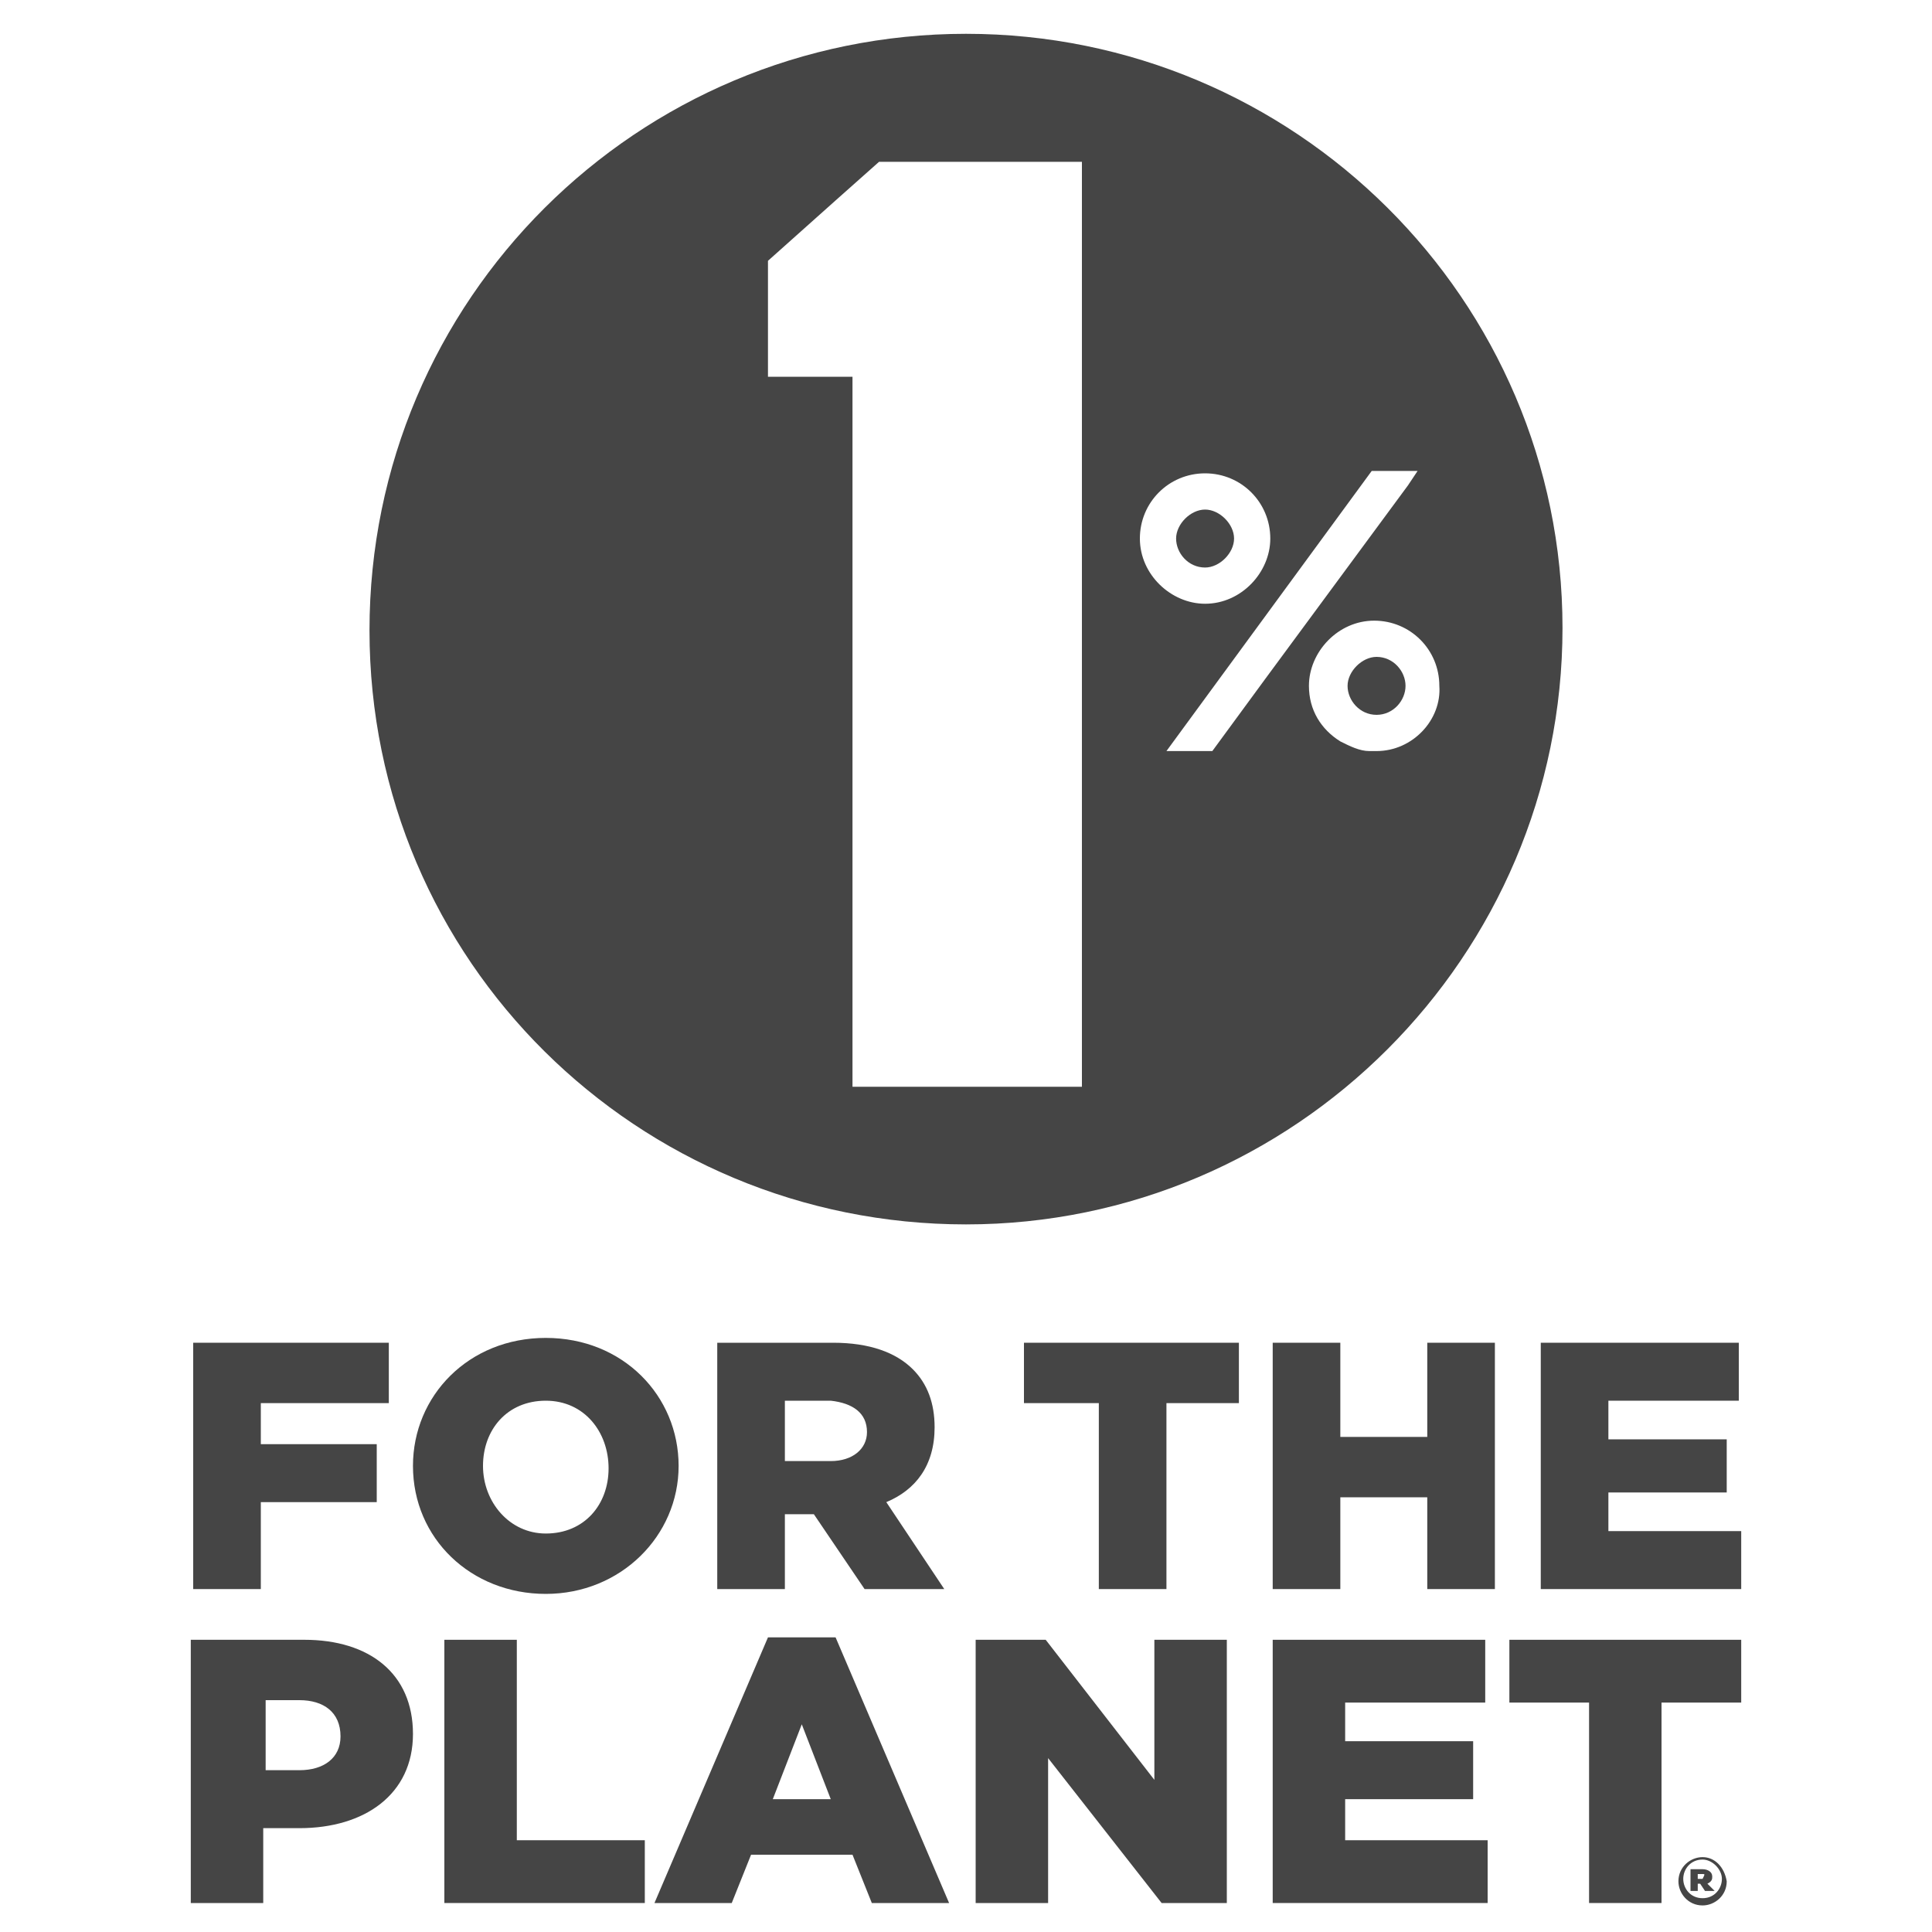
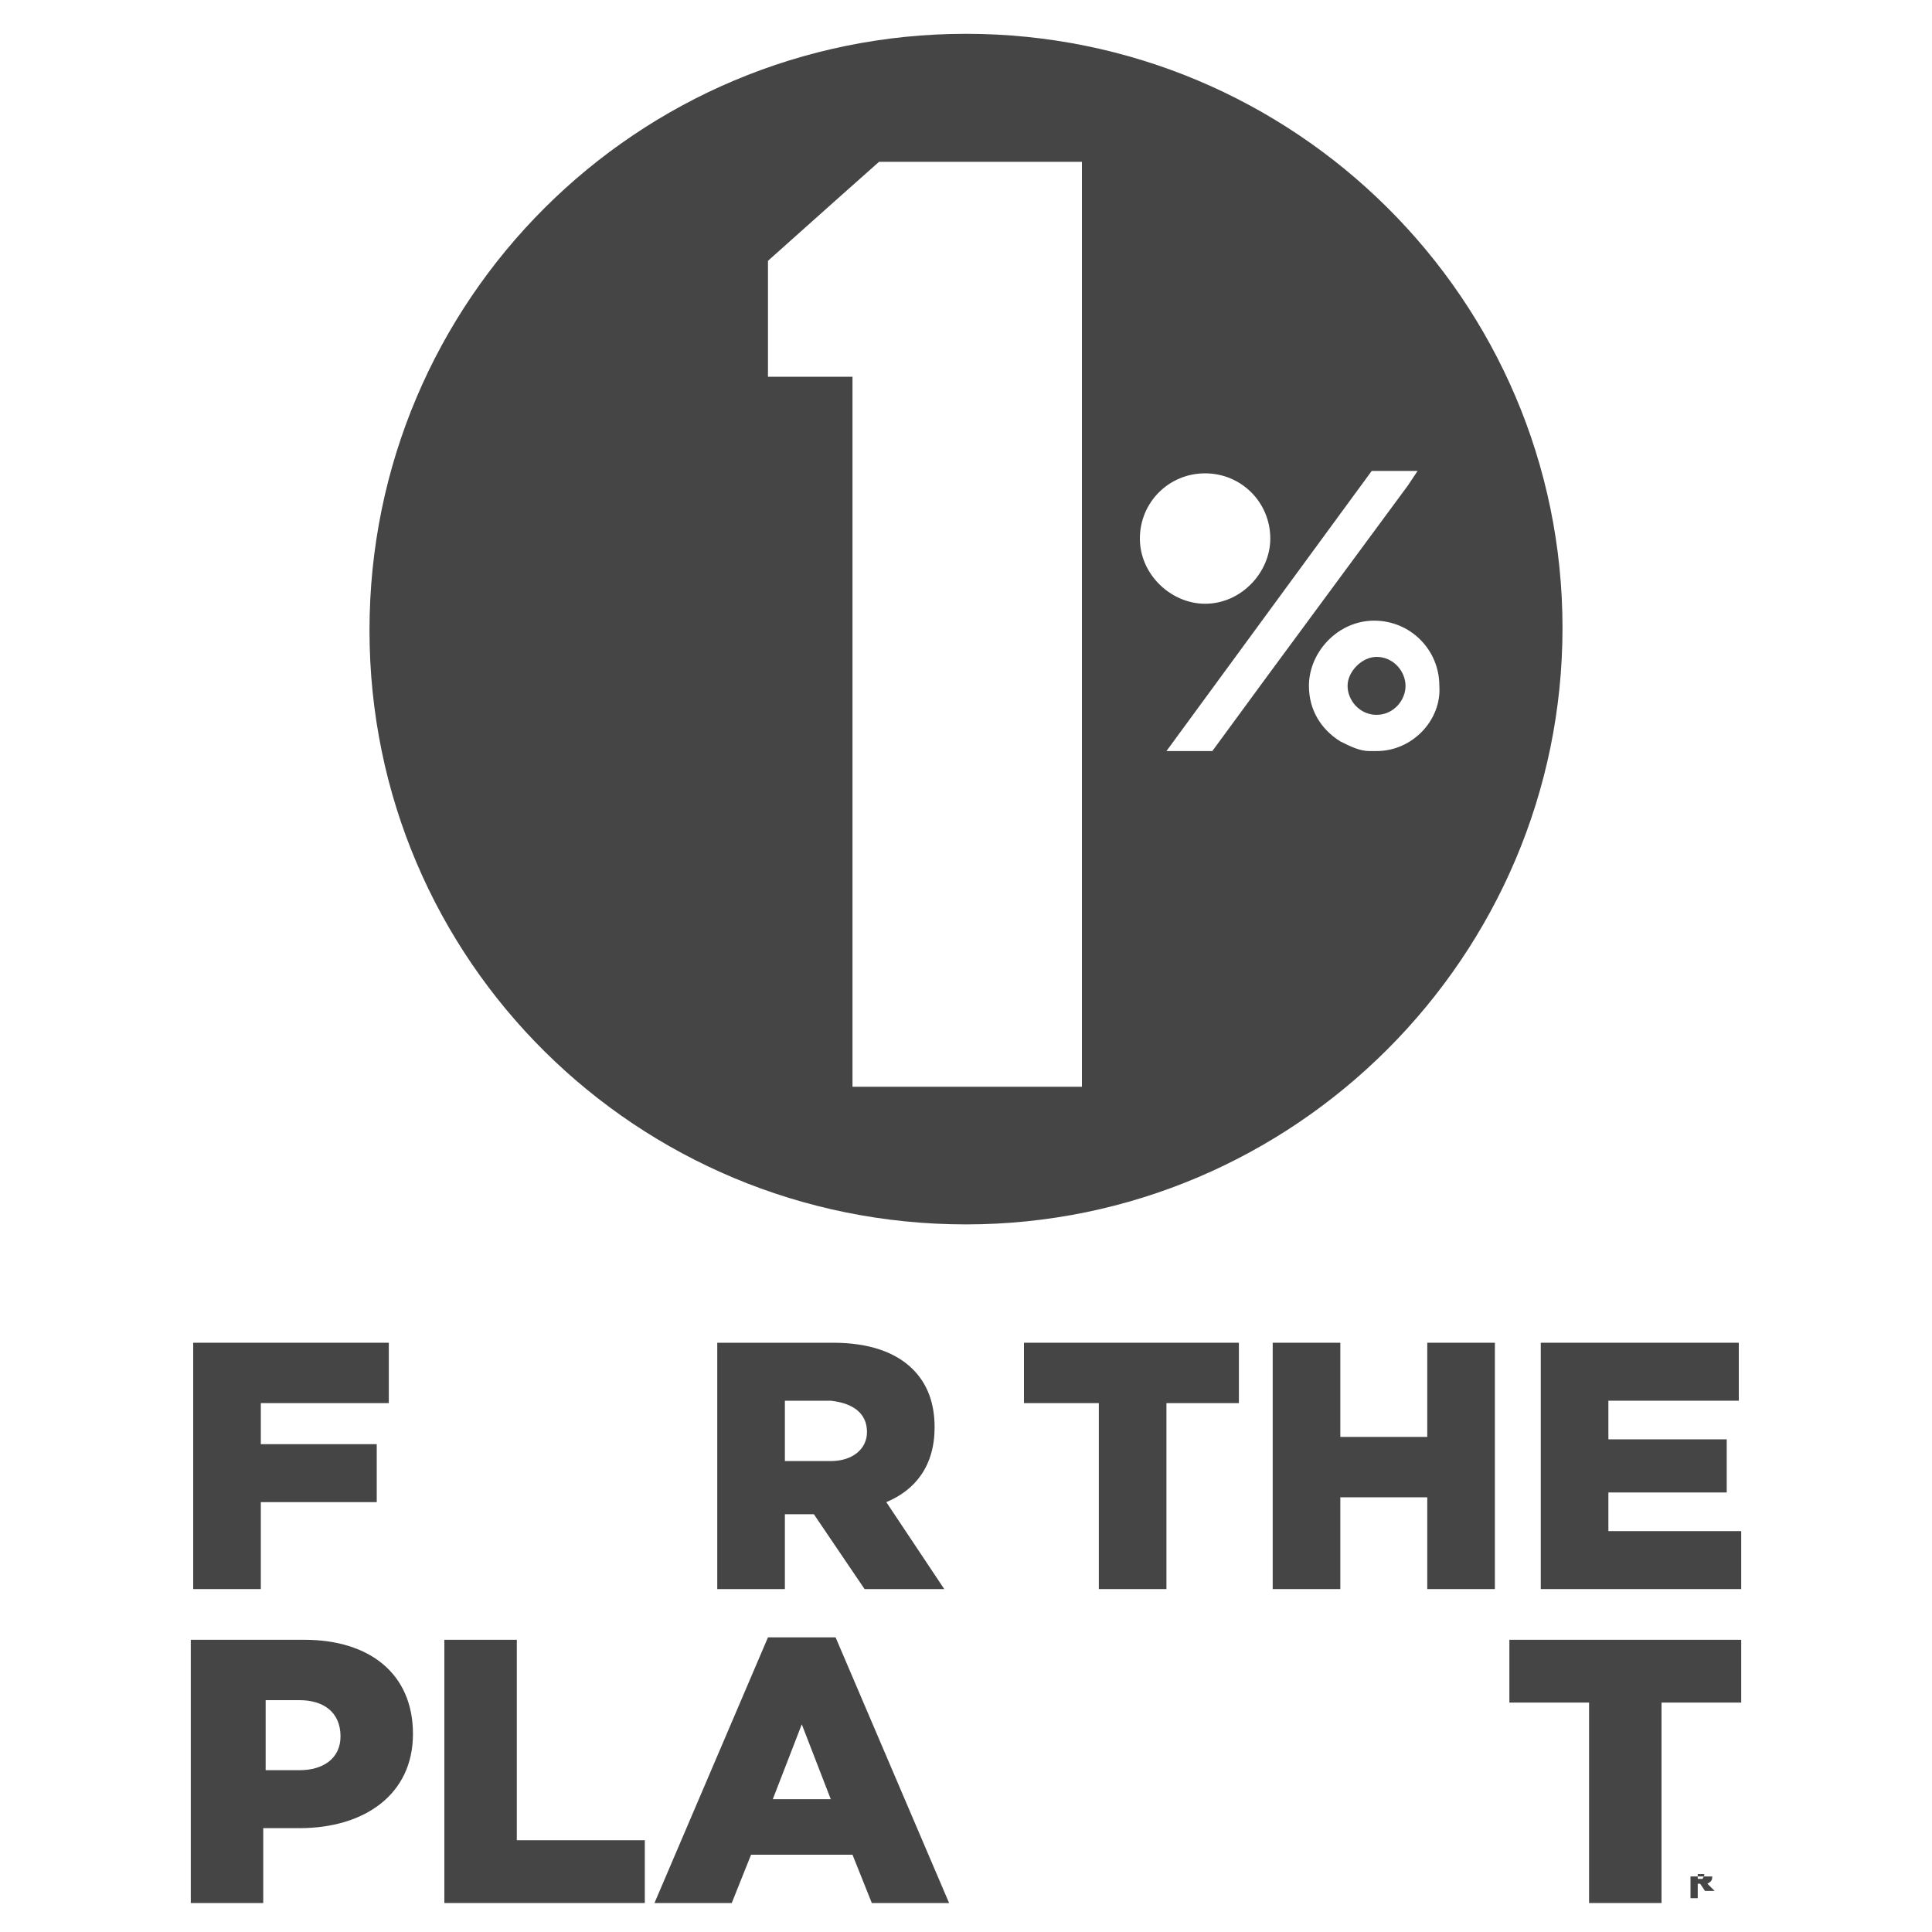
<svg xmlns="http://www.w3.org/2000/svg" version="1.1" id="Calque_2_00000058561175229054682710000000373240518317573300_" x="0px" y="0px" viewBox="0 0 80 80" style="enable-background:new 0 0 80 80;" xml:space="preserve">
  <style type="text/css">
	.st0{fill:#454545;}
</style>
  <g>
    <polygon class="st0" points="10.8,62.2 15.6,62.2 15.6,59.8 10.8,59.8 10.8,58.1 16.1,58.1 16.1,55.6 8,55.6 8,65.8 10.8,65.8  " />
-     <path class="st0" d="M20,60.7c0-1.5,1-2.7,2.6-2.7s2.6,1.3,2.6,2.8l0,0c0,1.5-1,2.7-2.6,2.7C21.1,63.5,20,62.2,20,60.7L20,60.7z    M22.6,66c3.1,0,5.5-2.4,5.5-5.3l0,0c0-2.9-2.3-5.3-5.5-5.3s-5.5,2.4-5.5,5.3l0,0C17.1,63.7,19.5,66,22.6,66" />
    <path class="st0" d="M35.9,59.3c0,0.7-0.6,1.2-1.5,1.2h-1.9V58h1.9C35.3,58.1,35.9,58.5,35.9,59.3L35.9,59.3z M38.7,59.1L38.7,59.1   c0-1-0.3-1.8-0.9-2.4c-0.7-0.7-1.8-1.1-3.3-1.1h-4.8v10.2h2.8v-3.1h1.2l0,0l2.1,3.1h3.3l-2.4-3.6C37.9,61.7,38.7,60.7,38.7,59.1" />
    <polygon class="st0" points="42.4,58.1 45.5,58.1 45.5,65.8 48.3,65.8 48.3,58.1 51.3,58.1 51.3,55.6 42.4,55.6  " />
    <polygon class="st0" points="59.1,59.5 55.5,59.5 55.5,55.6 52.7,55.6 52.7,65.8 55.5,65.8 55.5,62 59.1,62 59.1,65.8 61.9,65.8   61.9,55.6 59.1,55.6  " />
    <polygon class="st0" points="66.6,63.4 66.6,61.8 71.5,61.8 71.5,59.6 66.6,59.6 66.6,58 72,58 72,55.6 63.8,55.6 63.8,65.8   72.1,65.8 72.1,63.4  " />
    <path class="st0" d="M14.1,71.9c0,0.9-0.7,1.4-1.7,1.4H11v-2.9h1.4C13.4,70.4,14.1,70.9,14.1,71.9L14.1,71.9z M12.6,67.9H7.9v10.9   h3v-3.1h1.5c2.7,0,4.7-1.4,4.7-3.9l0,0C17.1,69.3,15.3,67.9,12.6,67.9" />
    <polygon class="st0" points="21.4,67.9 18.4,67.9 18.4,78.8 26.7,78.8 26.7,76.2 21.4,76.2  " />
    <path class="st0" d="M32,74.5l1.2-3.1l1.2,3.1H32z M31.8,67.8l-4.7,11h3.2l0.8-2h4.2l0.8,2h3.2l-4.7-11H31.8z" />
-     <polygon class="st0" points="47.8,73.7 43.3,67.9 40.4,67.9 40.4,78.8 43.4,78.8 43.4,72.8 48.1,78.8 50.8,78.8 50.8,67.9   47.8,67.9  " />
-     <polygon class="st0" points="55.7,74.5 61,74.5 61,72.1 55.7,72.1 55.7,70.5 61.5,70.5 61.5,67.9 52.7,67.9 52.7,78.8 61.6,78.8   61.6,76.2 55.7,76.2  " />
    <polygon class="st0" points="62.5,70.5 65.8,70.5 65.8,78.8 68.8,78.8 68.8,70.5 72.1,70.5 72.1,67.9 62.5,67.9  " />
-     <path class="st0" d="M70.5,77.8h-0.2v-0.2h0.2C70.6,77.6,70.6,77.6,70.5,77.8C70.7,77.8,70.6,77.8,70.5,77.8 M70.9,77.7   c0-0.2-0.2-0.3-0.4-0.3H70v0.9h0.3V78h0.1l0.2,0.3H71L70.7,78C70.9,77.9,70.9,77.8,70.9,77.7" />
-     <path class="st0" d="M71.3,77.8c0,0.4-0.3,0.8-0.8,0.8s-0.8-0.4-0.8-0.8l0,0c0-0.4,0.3-0.8,0.8-0.8C70.9,77,71.3,77.4,71.3,77.8   L71.3,77.8z M70.5,76.9c-0.5,0-1,0.4-1,1l0,0c0,0.5,0.4,1,1,1c0.5,0,1-0.4,1-1l0,0C71.4,77.3,71,76.9,70.5,76.9" />
+     <path class="st0" d="M70.5,77.8h-0.2v-0.2h0.2C70.6,77.6,70.6,77.6,70.5,77.8C70.7,77.8,70.6,77.8,70.5,77.8 M70.9,77.7   H70v0.9h0.3V78h0.1l0.2,0.3H71L70.7,78C70.9,77.9,70.9,77.8,70.9,77.7" />
  </g>
  <g>
-     <path class="st0" d="M51.1,22.3c0-0.6-0.6-1.2-1.2-1.2c-0.6,0-1.2,0.6-1.2,1.2s0.5,1.2,1.2,1.2C50.5,23.5,51.1,22.9,51.1,22.3z" />
    <path class="st0" d="M57,27.2c-0.6,0-1.2,0.6-1.2,1.2s0.5,1.2,1.2,1.2c0.7,0,1.2-0.6,1.2-1.2S57.7,27.2,57,27.2z" />
    <path class="st0" d="M40,1.4c-13.6,0-24.7,11-24.7,24.7S26.4,50.7,40,50.7c13.6,0,24.7-11.1,24.7-24.7S53.6,1.4,40,1.4z M44.8,45   h-9.5V15.6h-3.5v-1.4v-3.4l2.8-2.5l1.8-1.6h8.4V45z M47.2,22.3c0-1.5,1.2-2.7,2.7-2.7c1.5,0,2.7,1.2,2.7,2.7c0,1.4-1.2,2.7-2.7,2.7   C48.5,25,47.2,23.8,47.2,22.3z M50.2,31.1h-1.9l8.5-11.6h1.9l-0.4,0.6l-5.9,8L50.2,31.1z M57,31.1c-0.1,0-0.2,0-0.3,0   c-0.4,0-0.8-0.2-1.2-0.4c-0.8-0.5-1.3-1.3-1.3-2.3c0-1.4,1.2-2.7,2.7-2.7c1.5,0,2.7,1.2,2.7,2.7C59.7,29.8,58.5,31.1,57,31.1z" />
  </g>
</svg>